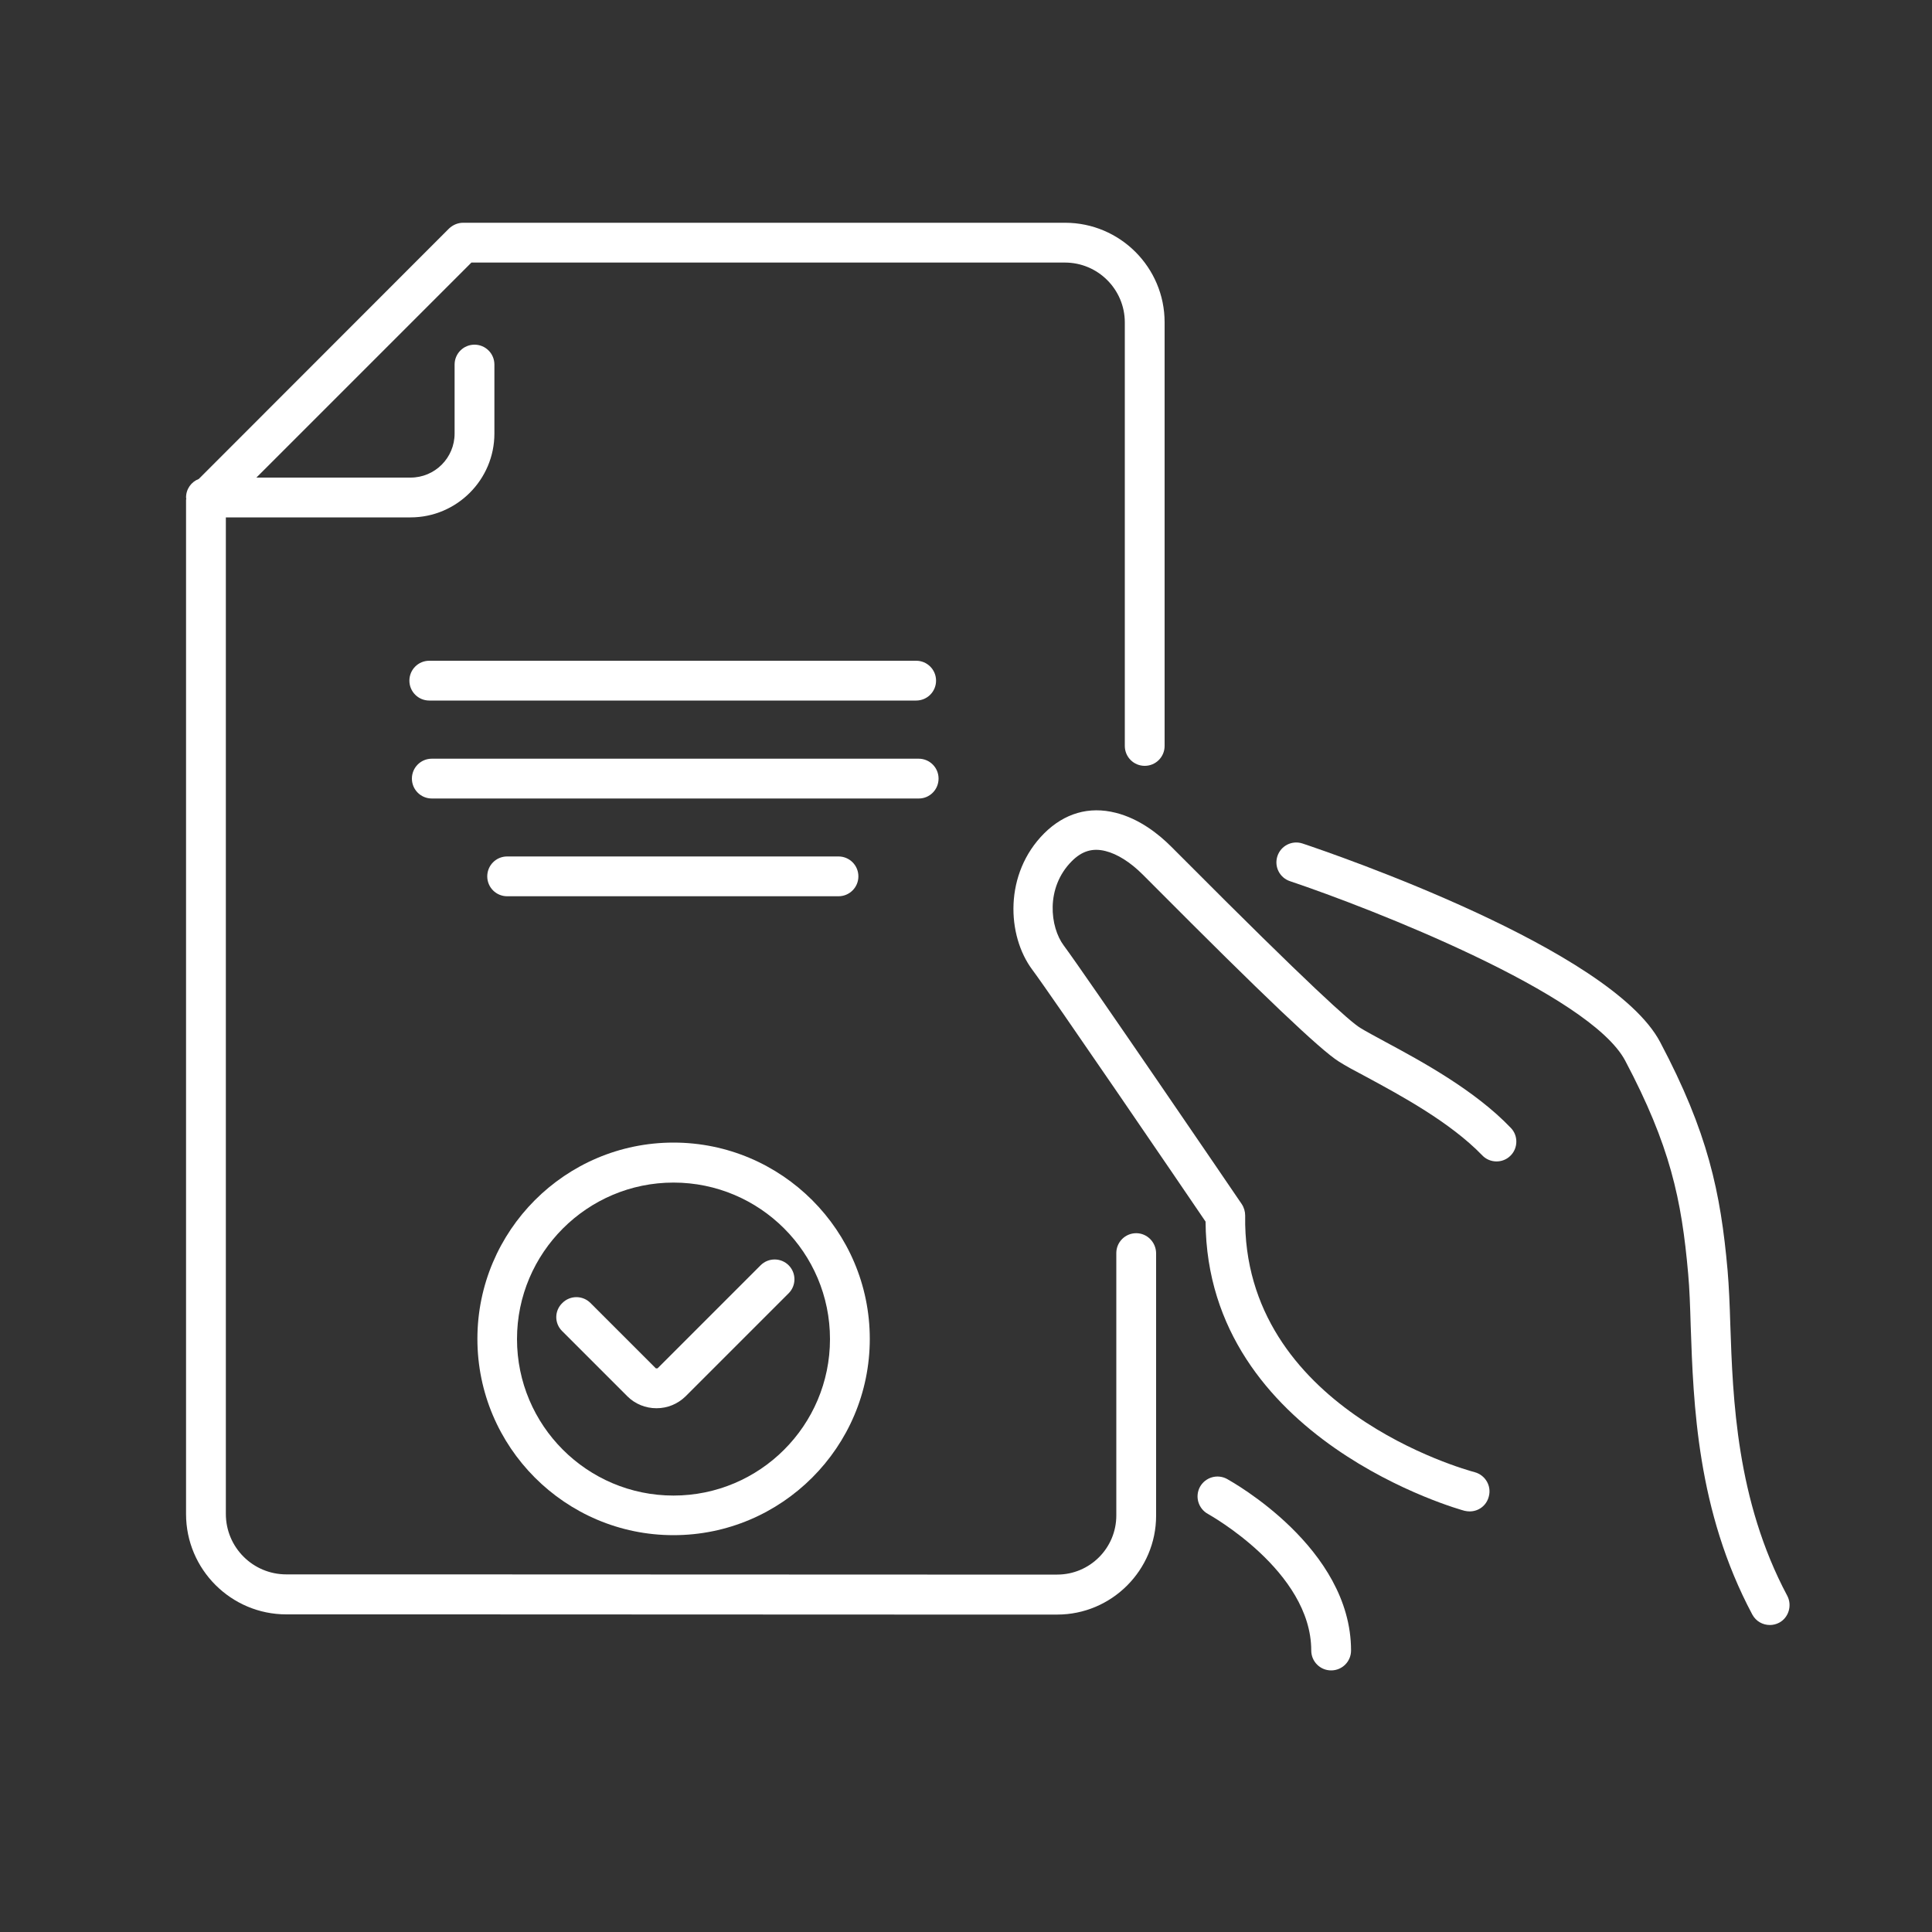
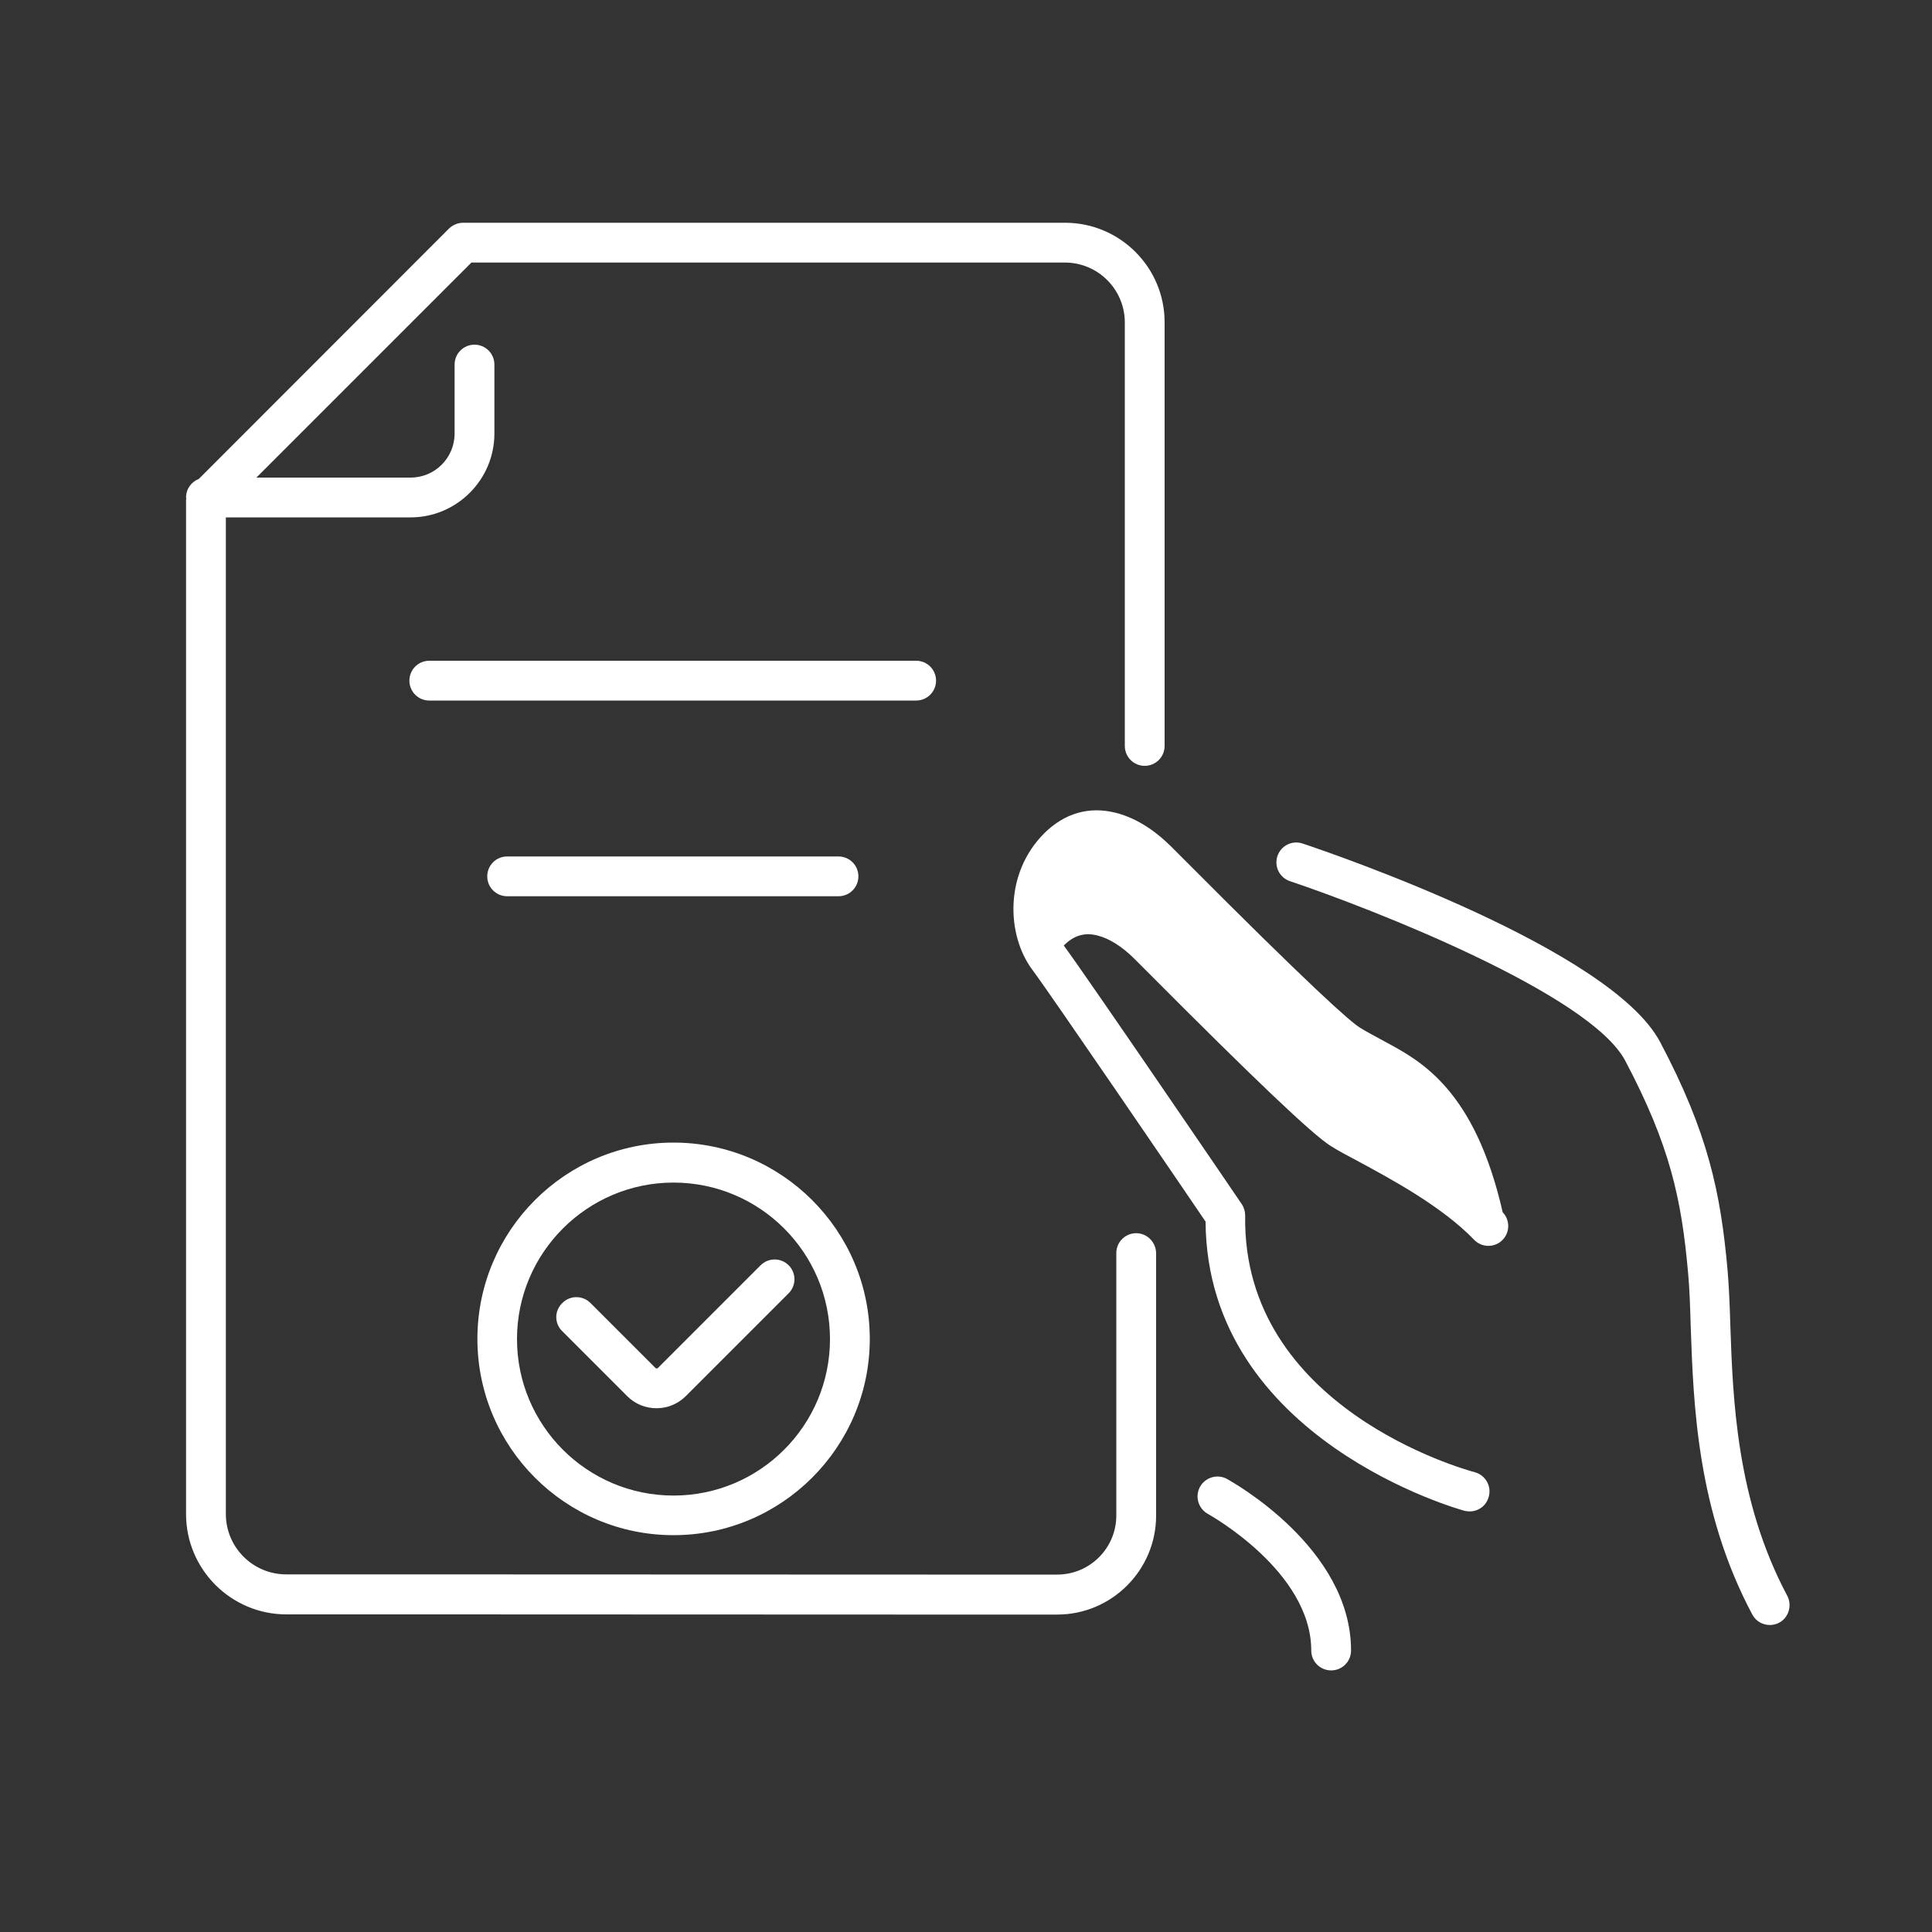
<svg xmlns="http://www.w3.org/2000/svg" version="1.1" id="Layer_1" x="0px" y="0px" viewBox="0 0 1000 1000" style="enable-background:new 0 0 1000 1000;" xml:space="preserve">
  <rect x="0" y="0" width="1000" height="1000" fill="#333333" stroke="none" />
  <style type="text/css">
	.st0{fill:#FFFFFF;}
</style>
  <g>
    <path class="st0" d="M588.1,638.3c-5.7,0-10.3,4.6-10.3,10.3v135.8c0,16.9-13.7,30.6-30.6,30.6h-66.9c-0.2,0-0.3,0-0.4,0   l-268.4-0.1l0,0h-63.3c-17.3,0-31.3-14-31.3-31.3V267.8h95.6c23.9,0,43.4-19.5,43.4-43.4v-35.7c0-5.7-4.6-10.3-10.3-10.3   c-5.7,0-10.3,4.6-10.3,10.3v35.7c0,12.6-10.2,22.8-22.8,22.8h-79.8L244,135.9h307.2c17.1,0,31,13.9,31,31v219.2   c0,5.7,4.6,10.3,10.3,10.3c5.7,0,10.3-4.6,10.3-10.3V166.8c0-28.4-23.1-51.5-51.5-51.5H239.7c-2.7,0-5.3,1.1-7.3,3L102.9,247.9   c-3.9,1.5-6.6,5.2-6.6,9.6c0,0.2,0.1,0.4,0.1,0.6c0,0.2-0.1,0.4-0.1,0.7v524.9c0,28.6,23.3,51.9,51.9,51.9h76.7c0,0,0.1,0,0.1,0   l254.9,0.1c0.1,0,0.3,0,0.4,0h66.9c28.2,0,51.2-23,51.2-51.2V648.6C598.3,642.9,593.7,638.3,588.1,638.3z" />
    <path class="st0" d="M474.2,362.6c5.7,0,10.3-4.6,10.3-10.3c0-5.7-4.6-10.3-10.3-10.3H222.2c-5.7,0-10.3,4.6-10.3,10.3   c0,5.7,4.6,10.3,10.3,10.3H474.2z" />
-     <path class="st0" d="M485.8,403c0-5.7-4.6-10.3-10.3-10.3H223.5c-5.7,0-10.3,4.6-10.3,10.3c0,5.7,4.6,10.3,10.3,10.3h252.1   C481.2,413.3,485.8,408.7,485.8,403z" />
    <path class="st0" d="M434,463.9c5.7,0,10.3-4.6,10.3-10.3c0-5.7-4.6-10.3-10.3-10.3H262.5c-5.7,0-10.3,4.6-10.3,10.3   c0,5.7,4.6,10.3,10.3,10.3H434z" />
    <path class="st0" d="M348.6,794.6c56,0,101.6-45.6,101.6-101.6s-45.6-101.6-101.6-101.6S247.1,637,247.1,693   S292.6,794.6,348.6,794.6z M348.6,612.1c44.7,0,81,36.3,81,81s-36.3,81-81,81s-81-36.3-81-81S304,612.1,348.6,612.1z" />
    <path class="st0" d="M290.9,688.9l33.8,33.8c4,4,9.4,6.2,15.1,6.2c5.7,0,11-2.2,15.1-6.2l53.3-53.3c4-4,4-10.5,0-14.5   c-4-4-10.5-4-14.5,0l-53.3,53.3c-0.1,0.1-0.9,0.1-1,0l-33.8-33.8c-4-4-10.5-4-14.5,0C286.9,678.4,286.9,684.9,290.9,688.9z" />
    <path class="st0" d="M635.1,765.5c-5-2.7-11.2-0.9-14,4.1c-2.7,5-0.9,11.2,4.1,14c0.5,0.3,53.5,29.6,53.5,70.7   c0,5.7,4.6,10.3,10.3,10.3c5.7,0,10.3-4.6,10.3-10.3C699.3,801.1,637.7,767,635.1,765.5z" />
-     <path class="st0" d="M717.3,539.4c-5.5-3-10.2-5.5-13.3-7.4c-5.3-3.3-25.6-21.3-92.6-88.6l-5.2-5.2c-6.3-6.3-16.3-14.4-28.7-17.5   c-13.8-3.5-26.5,0.2-37,10.6c-20.9,20.9-19.4,52.9-6.2,70.6c9.3,12.4,77.7,112.7,89.7,130.4c0.7,113.2,132.8,149.4,134.1,149.7   c0.9,0.2,1.8,0.3,2.6,0.3c4.6,0,8.7-3,9.9-7.7c1.5-5.5-1.8-11.1-7.3-12.6c-4.9-1.3-120.4-33.1-118.8-132.8c0-2.1-0.6-4.2-1.8-6   c-3.3-4.9-81.7-119.9-92.1-133.8c-7.1-9.5-9.6-29.9,4.2-43.7c5.2-5.2,10.7-6.9,17.4-5.2c6.1,1.5,12.9,5.8,19.2,12.1l5.2,5.2   c57.2,57.5,86.9,85.7,96.3,91.6c3.6,2.3,8.6,5,14.5,8.1c17.2,9.3,43.2,23.3,59.8,40.5c3.9,4.1,10.5,4.2,14.5,0.3   c4.1-3.9,4.2-10.5,0.3-14.5C763.4,564.3,735.7,549.3,717.3,539.4z" />
+     <path class="st0" d="M717.3,539.4c-5.5-3-10.2-5.5-13.3-7.4c-5.3-3.3-25.6-21.3-92.6-88.6l-5.2-5.2c-6.3-6.3-16.3-14.4-28.7-17.5   c-13.8-3.5-26.5,0.2-37,10.6c-20.9,20.9-19.4,52.9-6.2,70.6c9.3,12.4,77.7,112.7,89.7,130.4c0.7,113.2,132.8,149.4,134.1,149.7   c0.9,0.2,1.8,0.3,2.6,0.3c4.6,0,8.7-3,9.9-7.7c1.5-5.5-1.8-11.1-7.3-12.6c-4.9-1.3-120.4-33.1-118.8-132.8c0-2.1-0.6-4.2-1.8-6   c-3.3-4.9-81.7-119.9-92.1-133.8c5.2-5.2,10.7-6.9,17.4-5.2c6.1,1.5,12.9,5.8,19.2,12.1l5.2,5.2   c57.2,57.5,86.9,85.7,96.3,91.6c3.6,2.3,8.6,5,14.5,8.1c17.2,9.3,43.2,23.3,59.8,40.5c3.9,4.1,10.5,4.2,14.5,0.3   c4.1-3.9,4.2-10.5,0.3-14.5C763.4,564.3,735.7,549.3,717.3,539.4z" />
    <path class="st0" d="M925.1,826c-26.4-49.5-28.2-102.1-29.5-140.5c-0.3-10.1-0.7-19.7-1.4-27.9c-3.6-40.6-10.2-71.5-34.9-118.2   c-25.4-48.2-168.9-97.4-185.1-102.8c-5.4-1.8-11.2,1.1-13,6.5c-1.8,5.4,1.1,11.2,6.5,13c42,14.1,155.2,58.3,173.5,92.9   c23.2,43.9,29.2,71.6,32.6,110.4c0.7,7.7,1,16.6,1.3,26.8c1.4,40.4,3.2,95.7,31.9,149.5c1.9,3.5,5.4,5.4,9.1,5.4   c1.6,0,3.3-0.4,4.8-1.2C925.8,837.3,927.7,831,925.1,826z" />
  </g>
</svg>